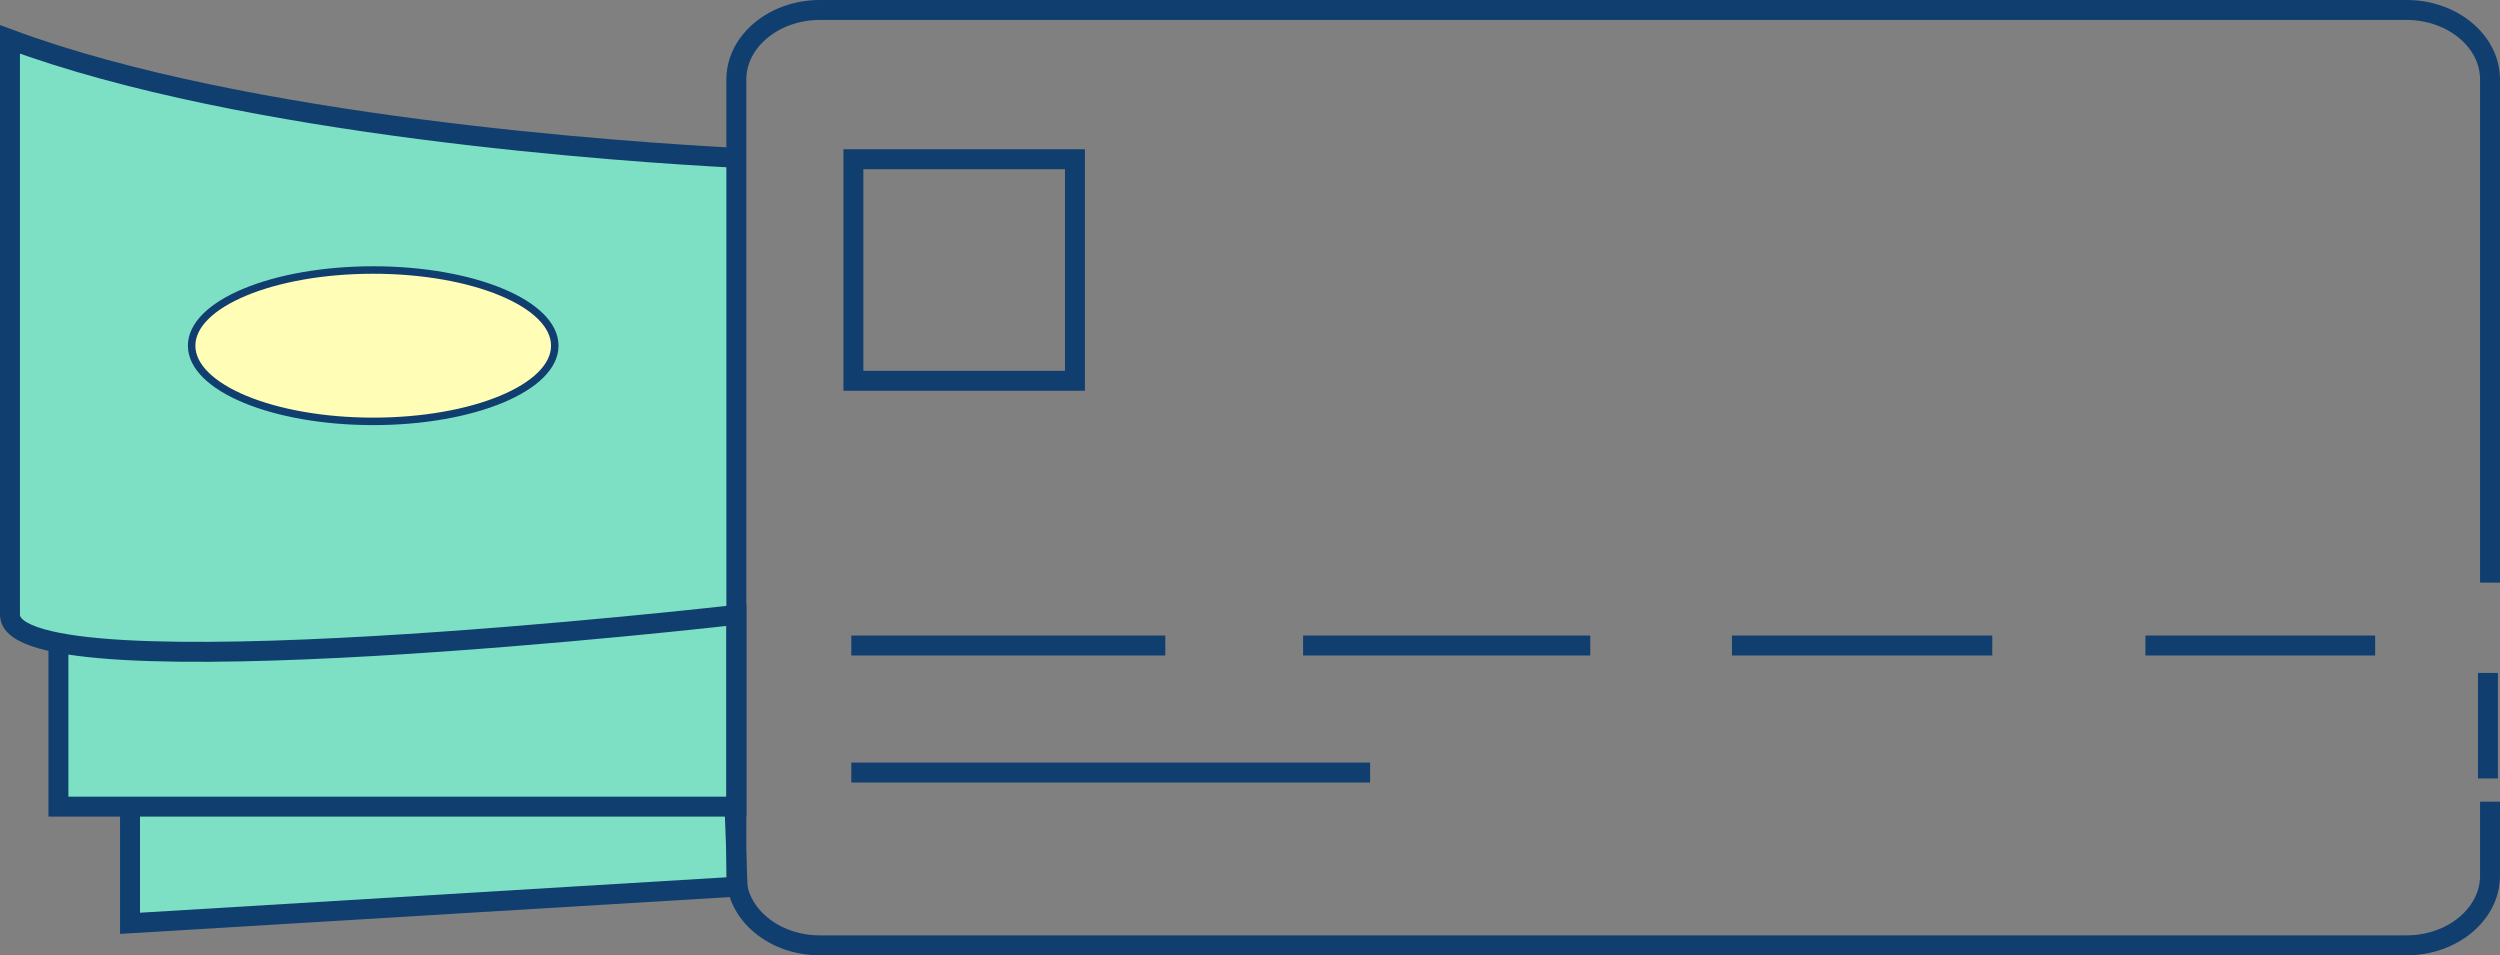
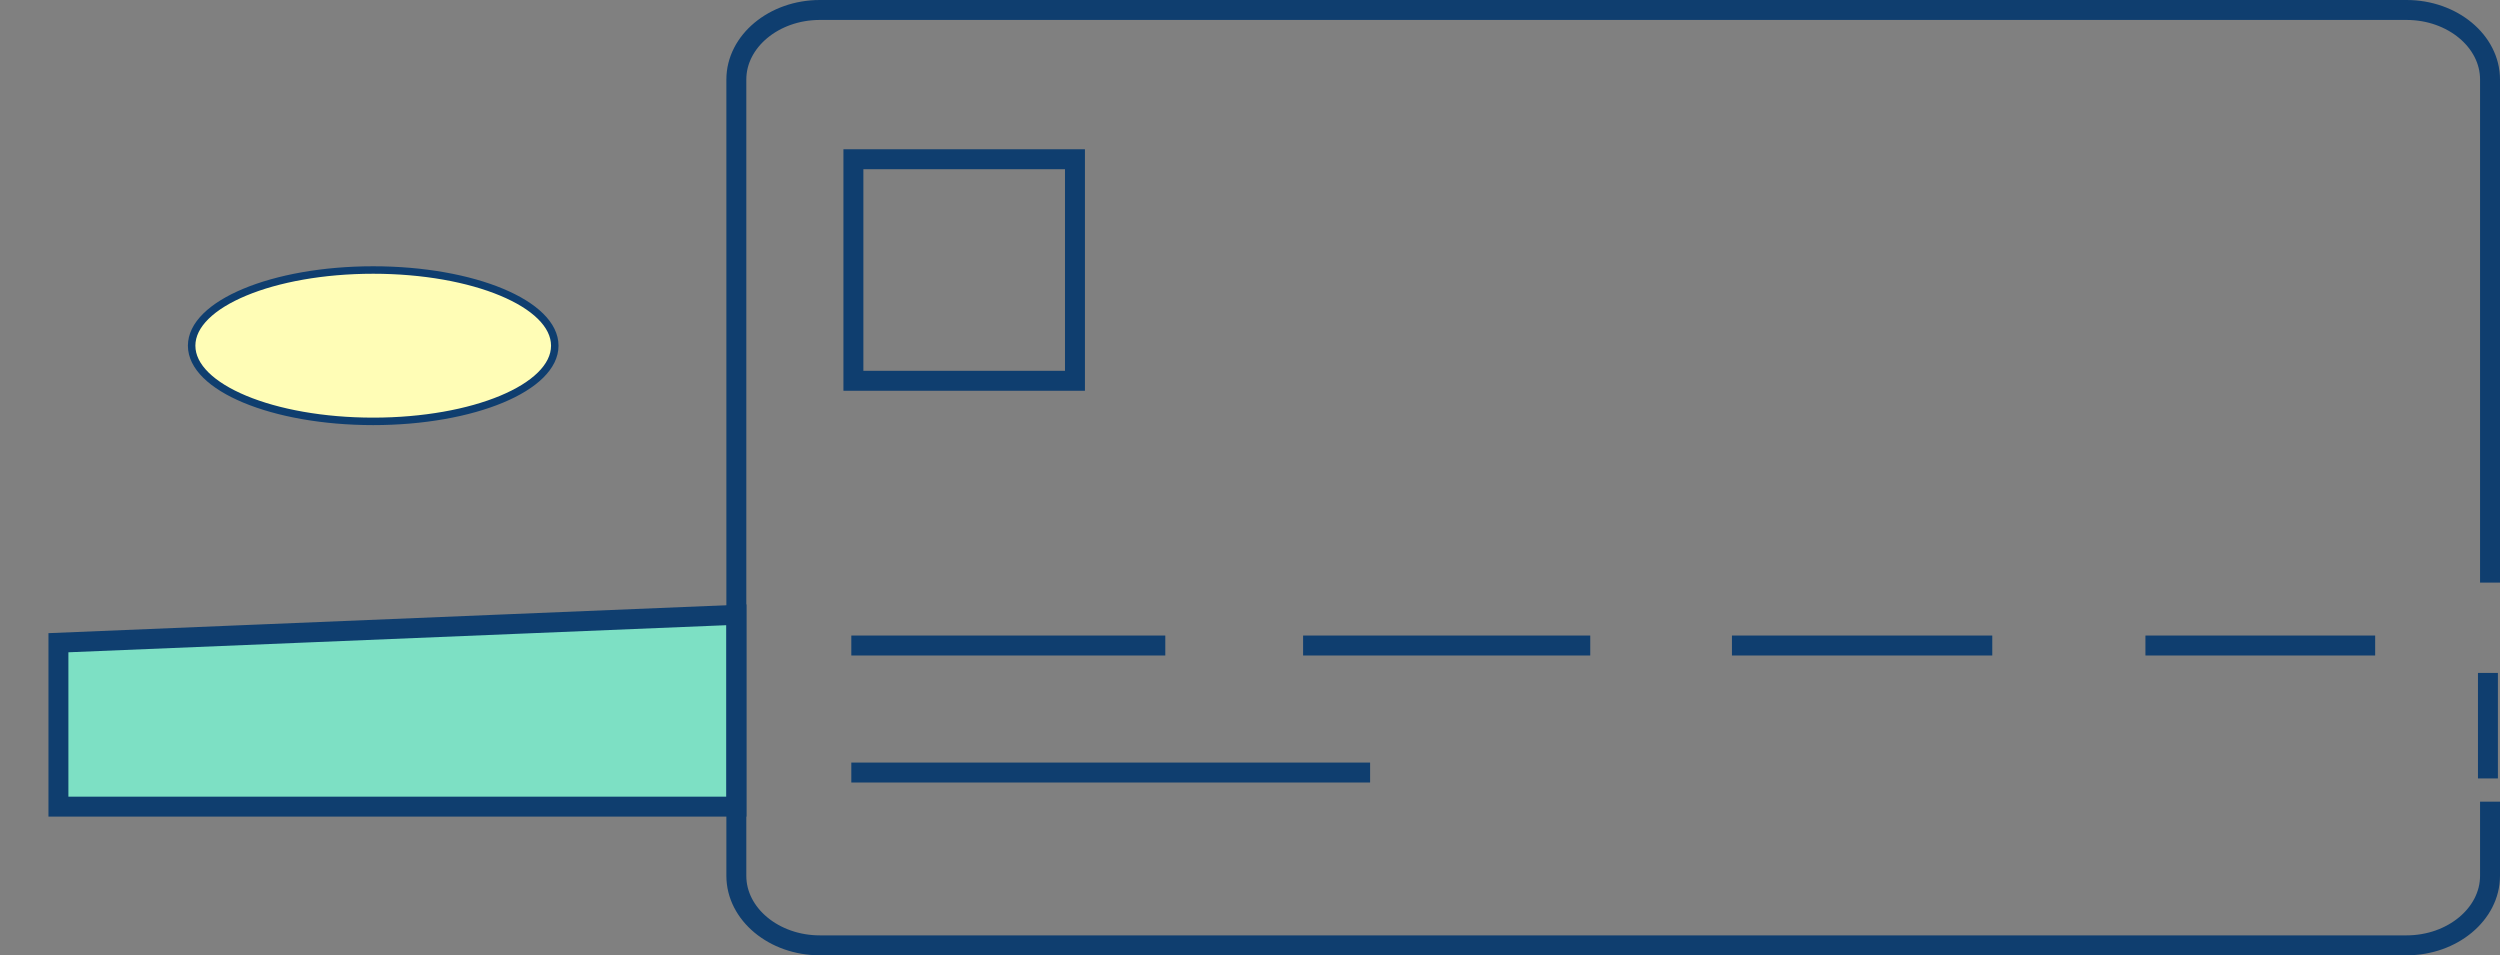
<svg xmlns="http://www.w3.org/2000/svg" id="Layer_2" viewBox="0 0 250.73 95.82">
  <rect x="0" y="0" width="250.73" height="95.82" fill="#808080" stroke="none" />
  <defs>
    <style>.cls-1{fill:#fffdb6;stroke-width:.75px;}.cls-1,.cls-2,.cls-3{stroke:#0f3e6f;stroke-miterlimit:10;}.cls-2{fill:none;}.cls-2,.cls-3{stroke-width:2px;}.cls-3{fill:#7de0c4;}</style>
  </defs>
  <g id="Layer_1-2">
-     <polygon class="cls-3" points="13.04 76.17 13.04 92.6 73.97 88.92 73.39 73.68 13.04 76.17" />
    <polygon class="cls-3" points="5.86 64.46 5.86 80.9 73.86 80.9 73.86 61.66 5.86 64.46" />
-     <path class="cls-3" d="m73.86,15.83C62.71,15.25,24.58,12.71,1,3.95v57.71c0,8.36,72.86,0,72.86,0" />
    <path class="cls-2" d="m249.73,58.43V7.97c0-3.84-3.77-6.97-8.37-6.97H82.22c-4.6,0-8.37,3.14-8.37,6.97v79.87c0,3.84,3.77,6.97,8.37,6.97h159.14c4.6,0,8.37-3.14,8.37-6.97v-7.44" />
    <line class="cls-2" x1="249.52" y1="78.07" x2="249.52" y2="67.49" />
    <rect class="cls-2" x="85.59" y="15.97" width="22.22" height="22.22" />
    <line class="cls-2" x1="85.38" y1="64.74" x2="116.87" y2="64.74" />
    <line class="cls-2" x1="130.69" y1="64.74" x2="159.49" y2="64.74" />
    <line class="cls-2" x1="173.7" y1="64.74" x2="199.81" y2="64.74" />
    <line class="cls-2" x1="215.17" y1="64.74" x2="238.21" y2="64.74" />
    <line class="cls-2" x1="85.38" y1="77.48" x2="137.41" y2="77.48" />
    <ellipse class="cls-1" cx="37.43" cy="34.67" rx="18.21" ry="7.59" />
  </g>
</svg>